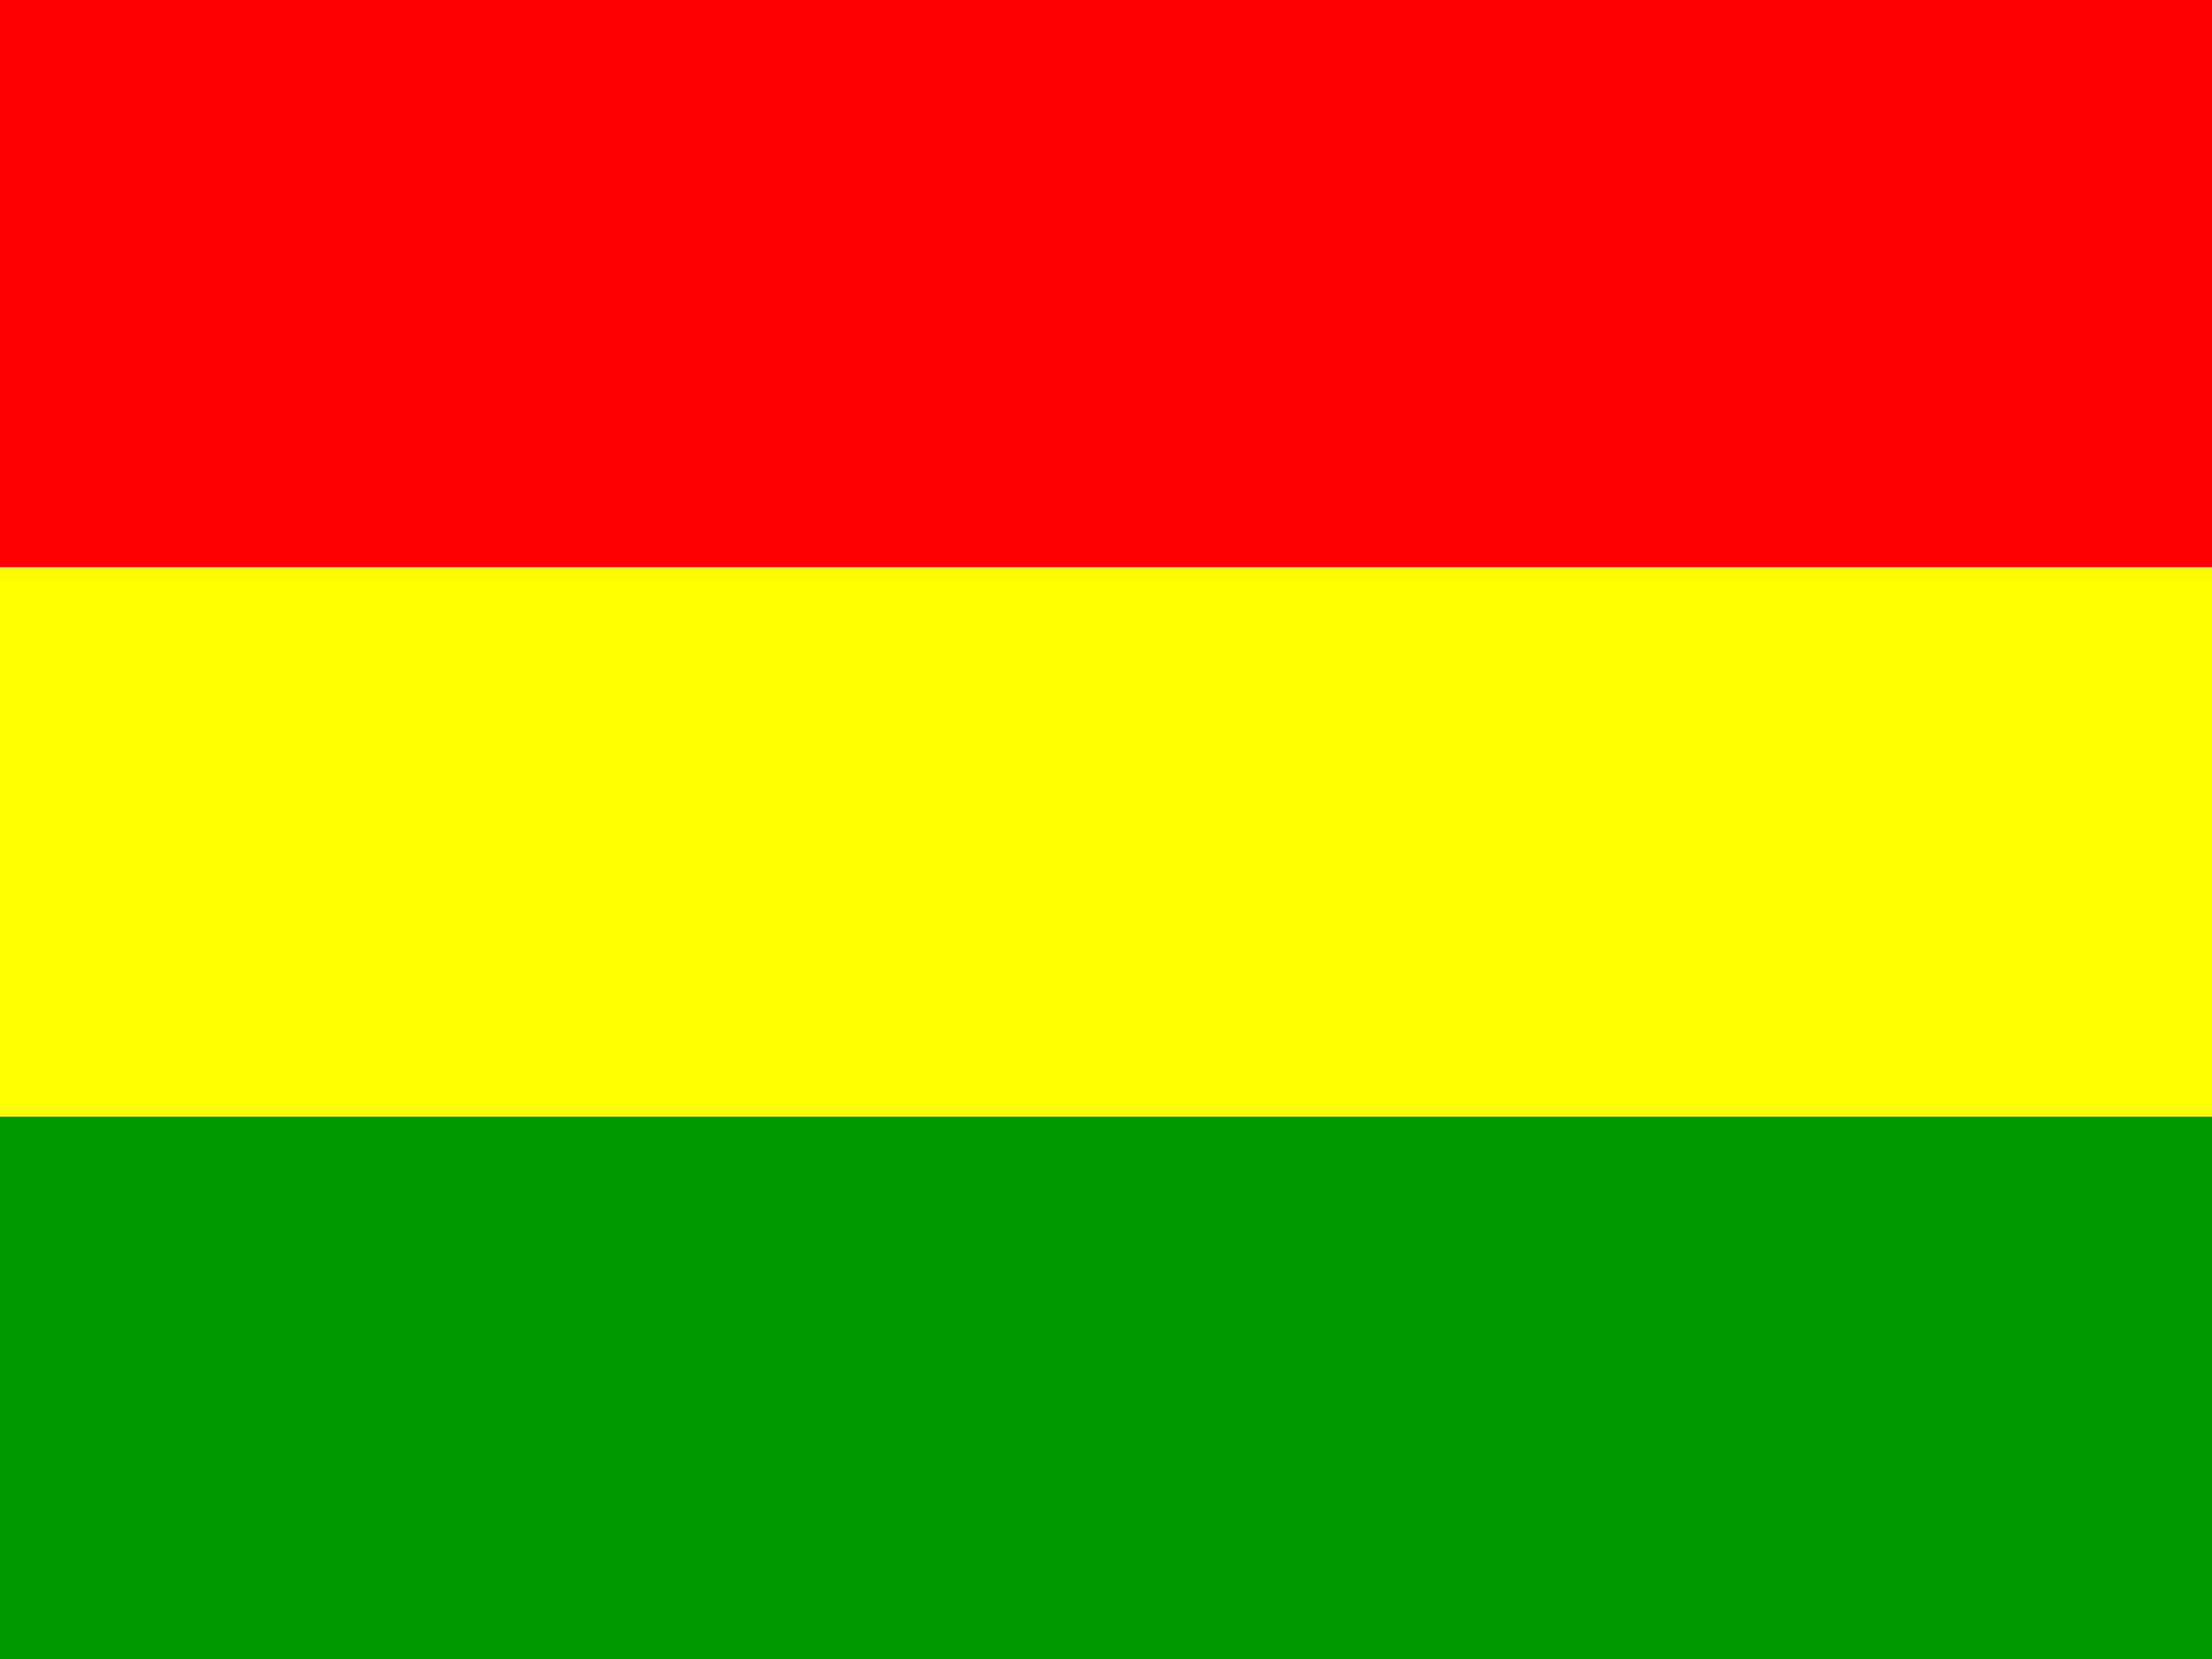
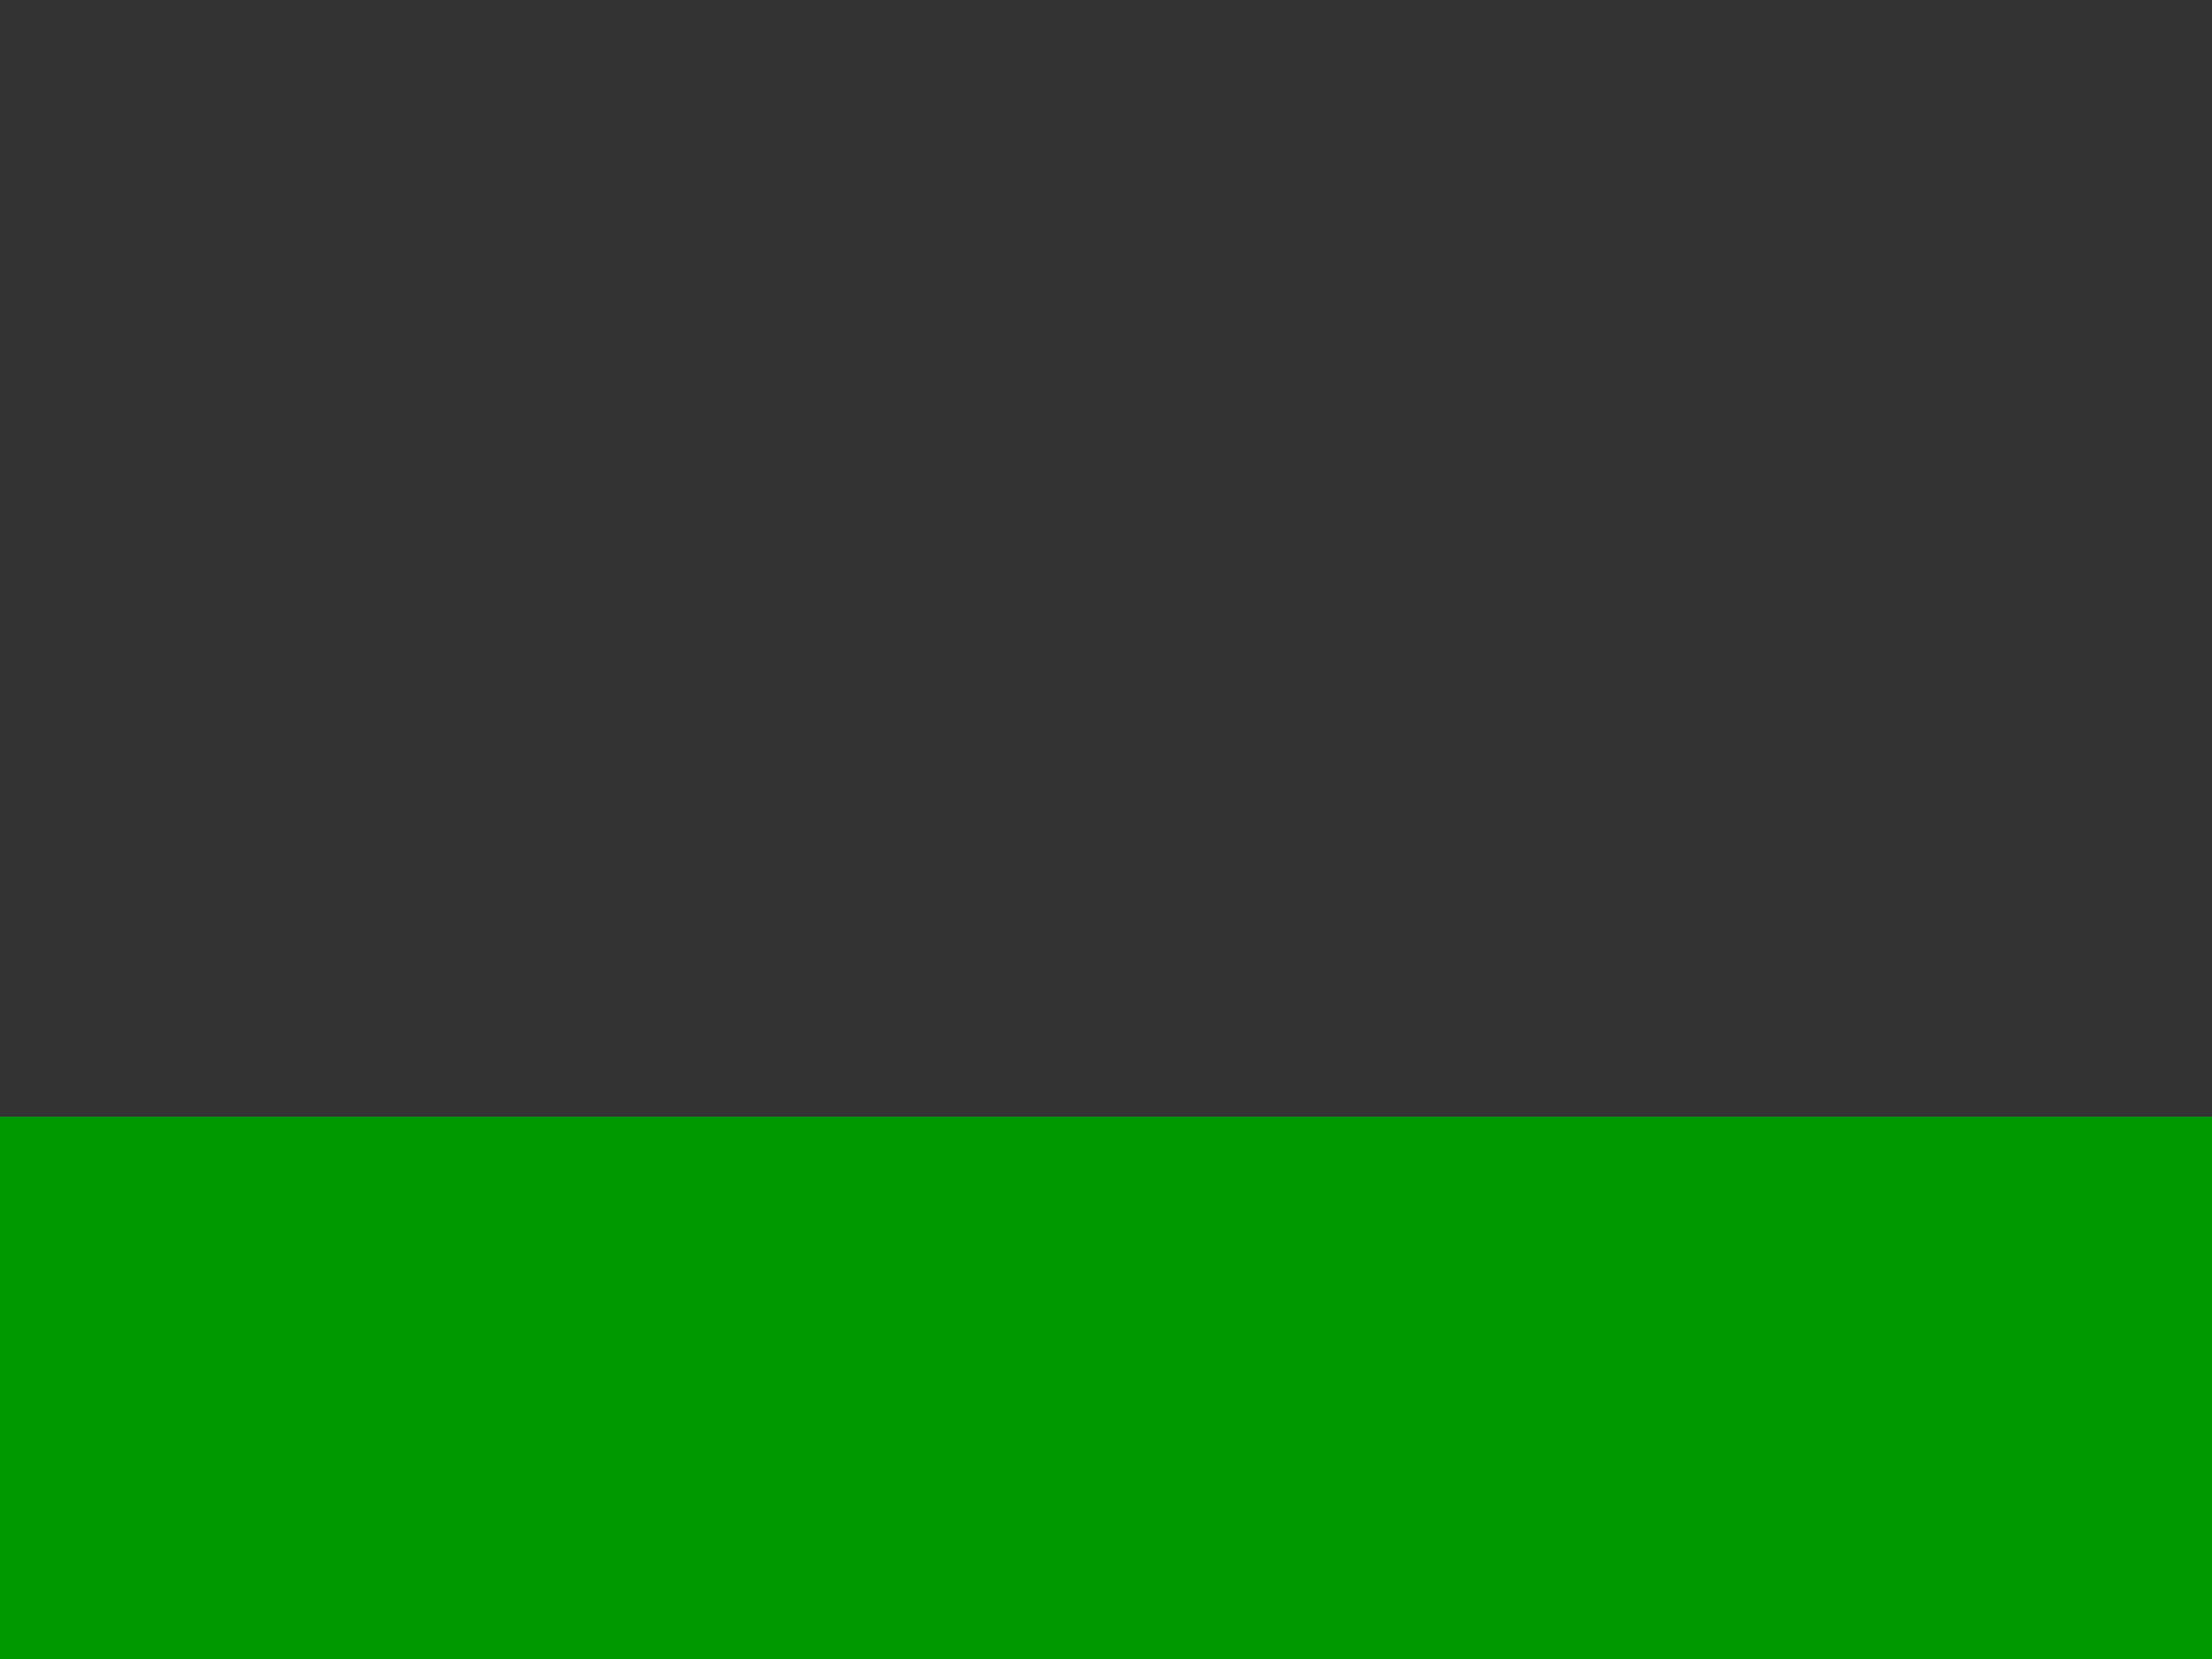
<svg xmlns="http://www.w3.org/2000/svg" height="480" width="640" fill="#28ff09">
  <rect width="100%" height="100%" fill="#333333" stroke="none" />
  <g fill-rule="evenodd">
    <path fill="#009a00" d="M0 323.1h640V480H0z" />
-     <path fill="red" d="M0 0h640v164.063H0z" />
-     <path fill="#ff0" d="M0 164.063h640v159.046H0z" />
  </g>
</svg>